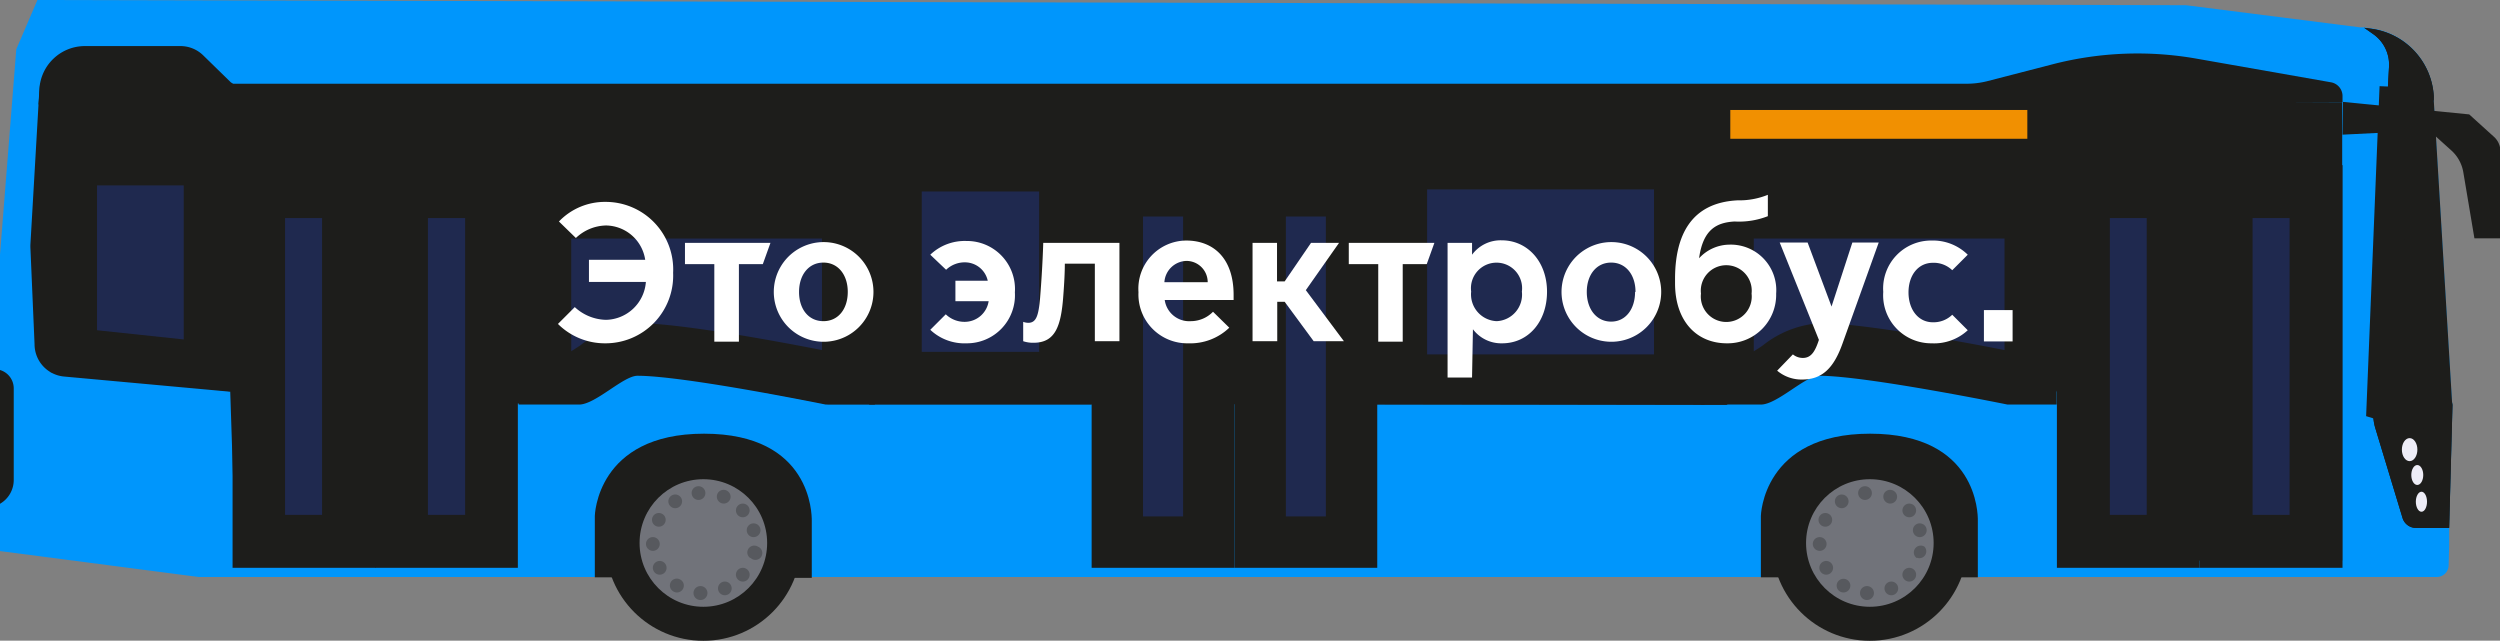
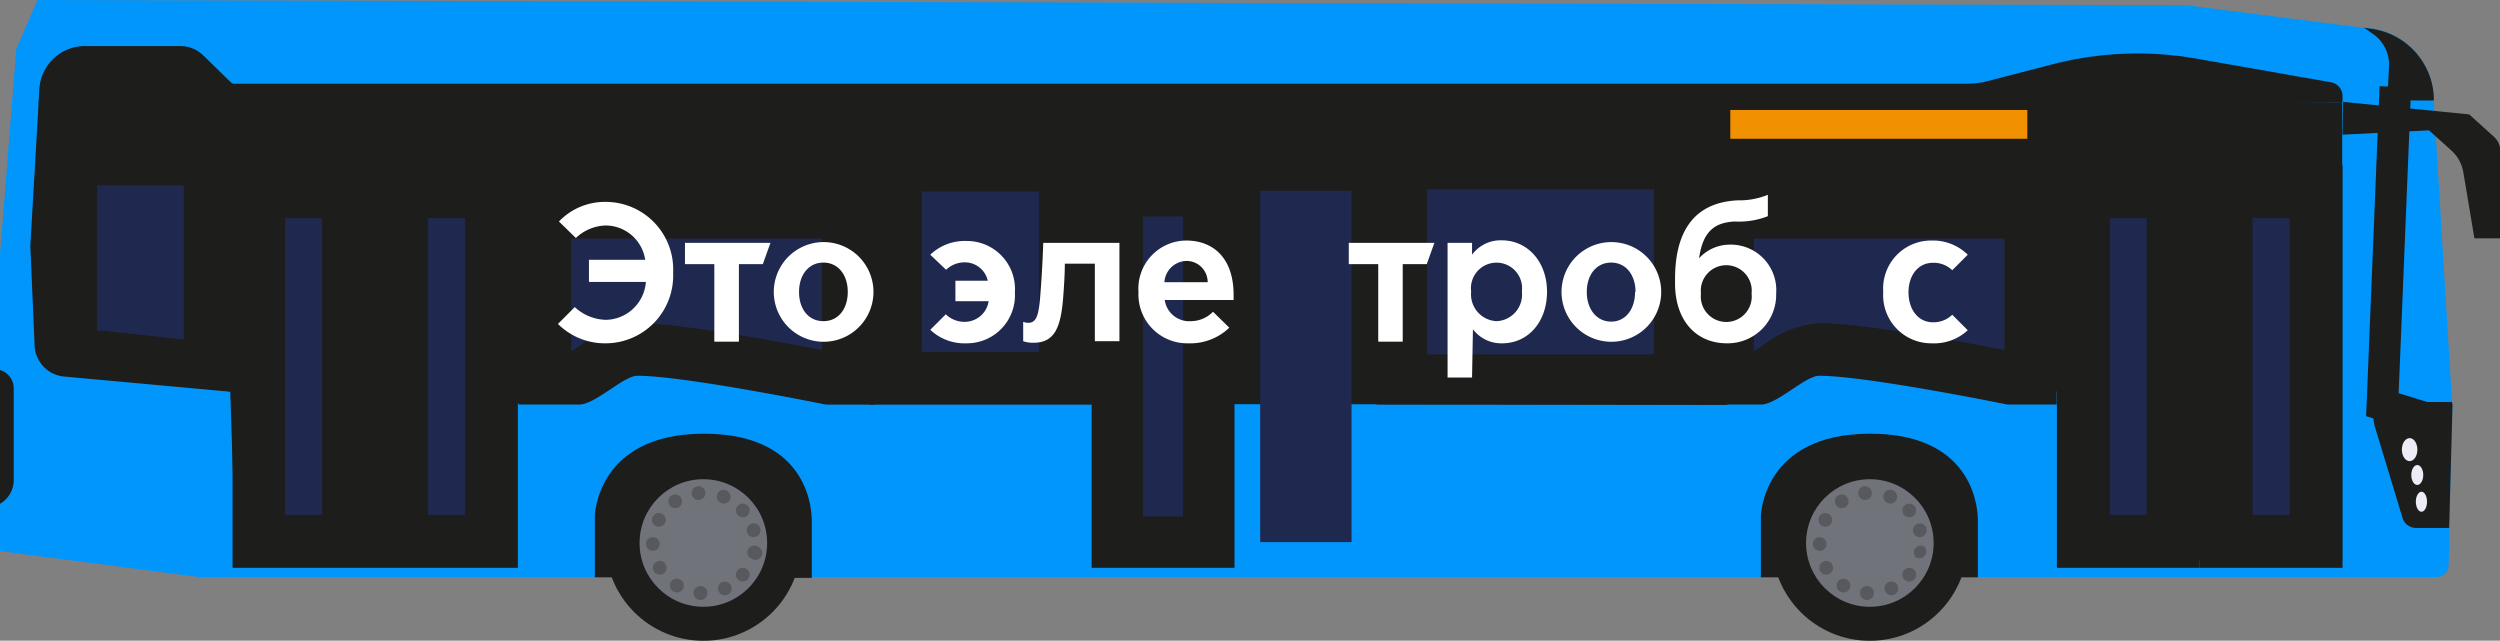
<svg xmlns="http://www.w3.org/2000/svg" viewBox="0 0 225.74 57.85">
  <rect x="0" y="0" width="225.74" height="57.85" fill="#808080" stroke="none" />
  <defs>
    <style>.cls-1{fill:#0096fc;}.cls-2{fill:#1d1d1b;}.cls-3{fill:#eeedf7;}.cls-4{fill:#71737a;}.cls-5{fill:#57595e;}.cls-6{fill:#1f294f;}.cls-7{fill:none;stroke:#1d1d1b;stroke-miterlimit:10;stroke-width:2.85px;}.cls-8{fill:#fff;}.cls-9{fill:#f19001;}</style>
  </defs>
  <g id="Слой_2" data-name="Слой 2">
    <g id="Слой_1-2" data-name="Слой 1">
      <path class="cls-1" d="M221.45,36.56l-.3,11.11,0,1.59-.05,1.84a1.07,1.07,0,0,1-1.06,1H17.94L0,49.76V23L1.47,4.45,3.38,0l194,.47,15.72,2,.37,0,.58.08a6.53,6.53,0,0,1,5.7,6.08l0,.4,1.65,27.23Z" />
      <path class="cls-2" d="M1.24,35.07v8.27A2.48,2.48,0,0,1,0,45.49V33.41A1.73,1.73,0,0,1,1.24,35.07Z" />
      <path class="cls-2" d="M20.83,7.42,18.35,5a2.94,2.94,0,0,0-2.06-.84H7.67A4.12,4.12,0,0,0,3.56,8l-.81,14a3.68,3.68,0,0,0,0,.47l.37,8.62A2.93,2.93,0,0,0,5.79,34l15,1.37.49,15H46.38V36.43h4.94s3.75-2.91,6.35-3.18L74.78,36.5H121.2l34.7.06h0s3.75-2.92,6.34-3.19c0,0,9.89-5.63,12.36-3.85L183,33.09c1.77,0,3.41,3.53,3.41,3.53v14h25.08V9.23L22.3,8.47Z" />
      <path class="cls-2" d="M211.52,9.23V8.68a1.26,1.26,0,0,0-1.05-1.25L198.36,5.3a30.64,30.64,0,0,0-13,.5l-5.92,1.53a7.6,7.6,0,0,1-1.84.23H3.62L3.48,9.43Z" />
-       <path class="cls-2" d="M221.45,36.56l-.3,11.11h-3a1.27,1.27,0,0,1-1.21-.9l-2.45-8.08a4.37,4.37,0,0,1-.19-1.48l0-.91,1.25-27.23L215.72,6a3.36,3.36,0,0,0-1.43-2.92l-.81-.57.58.08a6.53,6.53,0,0,1,5.7,6.08l0,.4,1.65,27.23Z" />
      <path class="cls-2" d="M211.52,12.16l7.81-.39,2,1.8a3.41,3.41,0,0,1,1.1,2l1,5.95h2.35V13.67a1.78,1.78,0,0,0-.61-1.34l-2.21-2-11.4-1.13Z" />
      <path class="cls-2" d="M215.72,6a3.36,3.36,0,0,0-1.43-2.92l-.81-.57.58.08a6.53,6.53,0,0,1,5.7,6.08l0,.4h-4.2Z" />
      <path class="cls-2" d="M221.45,36.56l-.3,11.11h-3a1.27,1.27,0,0,1-1.21-.9l-2.45-8.08a4.37,4.37,0,0,1-.19-1.48l0-.91h7.1Z" />
      <ellipse class="cls-3" cx="217.58" cy="40.6" rx="0.7" ry="1.04" />
      <ellipse class="cls-3" cx="218.27" cy="42.89" rx="0.54" ry="0.9" />
      <path class="cls-3" d="M219.15,45.3c0-.5-.23-.9-.5-.9s-.51.4-.51.9.23.91.51.91S219.15,45.8,219.15,45.3Z" />
      <path class="cls-2" d="M53.71,52.13V46.59s.14-7.43,9.86-7.43S73.3,46.46,73.3,47v5.18Z" />
      <circle class="cls-2" cx="63.51" cy="49.03" r="8.83" />
      <circle class="cls-4" cx="63.51" cy="49.03" r="5.76" />
      <path class="cls-5" d="M63.88,53.55a.63.63,0,0,0-.62-.63.63.63,0,1,0,.62.63Z" />
      <path class="cls-5" d="M61.67,53.17a.61.61,0,0,0-.25-.84.62.62,0,1,0-.59,1.09A.61.61,0,0,0,61.67,53.17Z" />
      <path class="cls-5" d="M59.91,51.79a.62.62,0,1,0-.86-.18A.62.62,0,0,0,59.91,51.79Z" />
      <path class="cls-5" d="M59,49.74a.62.62,0,0,0-.1-1.24.62.62,0,0,0-.57.66A.63.63,0,0,0,59,49.74Z" />
      <circle class="cls-5" cx="59.49" cy="46.94" r="0.62" />
      <path class="cls-5" d="M60.48,45.65a.62.62,0,1,0,.11-.87A.62.62,0,0,0,60.48,45.65Z" />
      <circle class="cls-5" cx="65.45" cy="53.13" r="0.62" />
      <path class="cls-5" d="M66.73,52.41a.62.62,0,1,1,.86-.18A.61.61,0,0,1,66.73,52.41Z" />
      <path class="cls-5" d="M67.76,50.4a.61.61,0,0,1-.18-.85.63.63,0,0,1,.86-.19.62.62,0,1,1-.68,1Z" />
      <path class="cls-5" d="M68,48.5a.62.62,0,0,1-.57-.67.61.61,0,0,1,.66-.57.62.62,0,0,1,.58.66A.63.63,0,0,1,68,48.5Z" />
      <circle class="cls-5" cx="67.07" cy="46.09" r="0.62" />
      <path class="cls-5" d="M65.84,45.23a.62.62,0,0,1-.87.11.63.63,0,0,1-.12-.87.62.62,0,0,1,.87-.11A.61.61,0,0,1,65.84,45.23Z" />
      <path class="cls-5" d="M62.46,44.61a.62.62,0,1,0,.52-.7A.61.61,0,0,0,62.46,44.61Z" />
      <path class="cls-2" d="M159,52.13V46.59s.14-7.43,9.86-7.43,9.73,7.3,9.73,7.79v5.18Z" />
      <circle class="cls-2" cx="168.84" cy="49.03" r="8.83" />
      <circle class="cls-4" cx="168.84" cy="49.03" r="5.76" />
      <path class="cls-5" d="M169.21,53.55a.63.63,0,0,0-.62-.63.63.63,0,1,0,.62.63Z" />
      <circle class="cls-5" cx="166.46" cy="52.88" r="0.62" />
      <path class="cls-5" d="M165.24,51.79a.62.62,0,1,0-.86-.18A.62.62,0,0,0,165.24,51.79Z" />
      <path class="cls-5" d="M164.36,49.74a.62.62,0,0,0-.1-1.24.62.62,0,0,0-.57.66A.63.63,0,0,0,164.36,49.74Z" />
      <circle class="cls-5" cx="164.82" cy="46.94" r="0.62" />
      <circle class="cls-5" cx="166.3" cy="45.27" r="0.62" />
      <circle class="cls-5" cx="170.78" cy="53.13" r="0.62" />
      <path class="cls-5" d="M172.06,52.41a.62.62,0,1,1,.86-.18A.61.61,0,0,1,172.06,52.41Z" />
      <path class="cls-5" d="M173.09,50.4a.61.61,0,0,1-.18-.85.63.63,0,0,1,.86-.19.62.62,0,0,1-.68,1Z" />
      <path class="cls-5" d="M173.3,48.5a.62.62,0,0,1-.57-.67.61.61,0,0,1,.66-.57.62.62,0,0,1,.58.66A.63.63,0,0,1,173.3,48.5Z" />
      <circle class="cls-5" cx="172.4" cy="46.09" r="0.62" />
      <path class="cls-5" d="M171.17,45.23a.62.62,0,0,1-.87.11.63.63,0,0,1-.12-.87.62.62,0,0,1,.87-.11A.61.61,0,0,1,171.17,45.23Z" />
      <path class="cls-5" d="M167.79,44.61a.62.62,0,1,0,.52-.7A.61.61,0,0,0,167.79,44.61Z" />
      <rect class="cls-6" x="23.35" y="17.3" width="8.11" height="31.58" />
      <path class="cls-2" d="M29.08,19.69v26.8H25.74V19.69h3.34m4.78-4.78H21V51.27h12.9V14.91Z" />
      <rect class="cls-6" x="36.25" y="17.3" width="8.11" height="31.58" />
      <path class="cls-2" d="M42,19.69v26.8H38.64V19.69H42m4.78-4.78H33.86V51.27h12.9V14.91Z" />
      <rect class="cls-6" x="188.12" y="17.3" width="8.11" height="31.58" />
      <path class="cls-2" d="M193.84,19.69v26.8h-3.33V19.69h3.33m4.78-4.78H185.73V51.27h12.89V14.91Z" />
      <rect class="cls-6" x="201.01" y="17.3" width="8.12" height="31.58" />
      <path class="cls-2" d="M206.74,19.69v26.8H203.4V19.69h3.34m4.78-4.78h-12.9V51.27h12.9V14.91Z" />
      <rect class="cls-6" x="100.89" y="17.23" width="8.26" height="31.72" />
      <path class="cls-2" d="M106.83,19.55V46.63h-3.62V19.55h3.62m4.64-4.64H98.57V51.27h12.9V14.91Z" />
      <rect class="cls-6" x="113.79" y="17.23" width="8.25" height="31.72" />
-       <path class="cls-2" d="M119.72,19.55V46.63h-3.61V19.55h3.61m4.64-4.64H111.47V51.27h12.89V14.91Z" />
      <rect class="cls-6" x="126.57" y="14.82" width="25.06" height="19.43" />
      <path class="cls-2" d="M149.35,17.1V32H128.86V17.1h20.49m4.57-4.57H124.29v24h29.63v-24Z" />
      <rect class="cls-6" x="80.86" y="14.91" width="15.35" height="19.24" />
      <path class="cls-2" d="M93.83,17.29V31.77H83.23V17.29h10.6m4.76-4.76H78.48v24H98.59v-24Z" />
      <polygon class="cls-6" points="6.66 31.71 6.66 14.64 18.69 14.64 18.69 32.99 6.66 31.71" />
      <path class="cls-2" d="M16.59,16.74V30.65l-7.83-.83V16.74h7.83m4.2-4.21H4.56V33.6l16.23,1.73V12.53Z" />
      <path class="cls-6" d="M156,34.16V14.91h27.39V34.15h-1.82c-1.83-.37-13.06-2.6-17.22-2.6a7.24,7.24,0,0,0-3.83,1.65,11.75,11.75,0,0,1-1.58.95H156Z" />
      <path class="cls-2" d="M181,17.29V31.61c-3.52-.69-12.76-2.43-16.66-2.43a9.27,9.27,0,0,0-5.15,2c-.24.17-.57.38-.83.54V17.29H181m4.76-4.76H153.58v24H159c1.47,0,4-2.6,5.27-2.6,4.25,0,17,2.6,17,2.6h4.44v-24Z" />
      <rect class="cls-6" x="155.97" y="14.92" width="27.37" height="4.22" />
      <polygon class="cls-2" points="185.73 12.53 153.58 12.53 153.58 21.54 185.73 21.54 185.73 12.53 185.73 12.53" />
      <path class="cls-6" d="M52.1,34.16Zm-2.89,0V14.91H76.6V34.15H74.78c-1.83-.37-13.07-2.6-17.22-2.6a7.21,7.21,0,0,0-3.83,1.65,11.75,11.75,0,0,1-1.58.95H49.21Z" />
      <path class="cls-2" d="M74.22,17.29V31.61c-3.52-.69-12.76-2.43-16.66-2.43a9.24,9.24,0,0,0-5.15,2l-.83.54V17.29H74.22M79,12.53H46.83v24h5.46c1.47,0,4-2.6,5.27-2.6,4.24,0,17,2.6,17,2.6H79v-24Z" />
      <rect class="cls-6" x="49.22" y="14.92" width="27.37" height="4.22" />
      <polygon class="cls-2" points="78.97 12.53 46.83 12.53 46.83 21.54 78.97 21.54 78.97 12.53 78.97 12.53" />
      <polyline class="cls-7" points="219.15 37.79 215.12 36.54 216.29 7.84" />
      <path class="cls-8" d="M50.38,29.25l1.52-1.52a4.28,4.28,0,0,0,2.82,1.15,3.69,3.69,0,0,0,3.6-3.42H53.18v-2h5.08a3.63,3.63,0,0,0-3.54-3.1A4.06,4.06,0,0,0,52,21.49L50.47,20a5.74,5.74,0,0,1,4.2-1.77,6.1,6.1,0,0,1,6.11,6.41A6.11,6.11,0,0,1,54.67,31,6,6,0,0,1,50.38,29.25Z" />
      <path class="cls-8" d="M64.5,23.85H61.85V21.93h7.72l-.69,1.92H66.72v7H64.5Z" />
      <path class="cls-8" d="M69.87,26.36a4.48,4.48,0,1,1,9,0,4.48,4.48,0,1,1-9,0Zm6.68,0c0-1.54-.87-2.65-2.2-2.65s-2.2,1.11-2.2,2.65S73,29,74.35,29,76.55,27.89,76.55,26.36Z" />
      <path class="cls-8" d="M84,29.78l1.4-1.4a2.43,2.43,0,0,0,1.76.68,2.19,2.19,0,0,0,2.11-1.86h-3V25.35h2.92a2.11,2.11,0,0,0-2-1.66,2.43,2.43,0,0,0-1.76.67L84,23a4.5,4.5,0,0,1,3.26-1.24,4.34,4.34,0,0,1,4.38,4.64A4.34,4.34,0,0,1,87.28,31,4.5,4.5,0,0,1,84,29.78Z" />
      <path class="cls-8" d="M92.39,30.81V29.06a1.41,1.41,0,0,0,.45.09c.72,0,.94-.62,1.08-2.29.23-2.87.28-4.93.28-4.93h6.88v8.88H98.86v-7H96.15c0,.74-.05,1.77-.14,2.92-.2,2.75-.73,4.22-2.69,4.22A2.78,2.78,0,0,1,92.39,30.81Z" />
      <path class="cls-8" d="M102.8,26.38a4.35,4.35,0,0,1,4.32-4.66c2.38,0,4.27,1.53,4.27,4.91v.46h-6.22A2.23,2.23,0,0,0,107.53,29a2.8,2.8,0,0,0,2-.85L111,29.59A5.08,5.08,0,0,1,107.3,31,4.41,4.41,0,0,1,102.8,26.38Zm6.25-.9a1.92,1.92,0,0,0-1.91-1.92,2.05,2.05,0,0,0-2,1.92Z" />
-       <path class="cls-8" d="M113.1,21.93h2.21v3.48H116l2.38-3.48h2.53l-3,4.27,3.44,4.61h-2.73L116,27.25h-.67v3.56H113.1Z" />
      <path class="cls-8" d="M124.45,23.85h-2.66V21.93h7.73l-.69,1.92h-2.17v7h-2.21Z" />
      <path class="cls-8" d="M132.92,34.09h-2.21V21.93h2.21V23h0a3.2,3.2,0,0,1,2.68-1.3c2.33,0,4.09,1.93,4.09,4.64S138,31,135.64,31A3.2,3.2,0,0,1,133,29.73h0ZM135.14,29a2.4,2.4,0,0,0,2.28-2.67,2.31,2.31,0,1,0-4.58,0A2.42,2.42,0,0,0,135.14,29Z" />
      <path class="cls-8" d="M141,26.36a4.48,4.48,0,1,1,9,0,4.48,4.48,0,1,1-9,0Zm6.68,0c0-1.54-.87-2.65-2.2-2.65s-2.2,1.11-2.2,2.65.87,2.68,2.2,2.68S147.64,27.89,147.64,26.36Z" />
      <path class="cls-8" d="M151.25,25.58v-.39c0-3.91,1.42-6.89,5.65-7.1a6.84,6.84,0,0,0,2.73-.5v1.93a7.13,7.13,0,0,1-3,.48c-1.6.09-2.85.69-3.21,3.32h0a3.76,3.76,0,0,1,2.74-1.23,4.11,4.11,0,0,1,4.22,4.42A4.38,4.38,0,0,1,155.93,31C153.2,31,151.25,29,151.25,25.58Zm6.91.93a2.3,2.3,0,1,0-4.57,0,2.3,2.3,0,1,0,4.57,0Z" />
-       <path class="cls-8" d="M160.47,33.47,161.89,32a1.42,1.42,0,0,0,.9.32c.74,0,1.1-.56,1.45-1.63l-3.54-8.79h2.52l2.16,5.78h0l1.88-5.78h2.38l-3.28,9.15c-.76,2.12-1.78,3.22-3.62,3.22A3.41,3.41,0,0,1,160.47,33.47Z" />
      <path class="cls-8" d="M170.05,26.36a4.33,4.33,0,0,1,4.37-4.64A4.47,4.47,0,0,1,177.68,23l-1.4,1.4a2.4,2.4,0,0,0-1.75-.67c-1.33,0-2.2,1.13-2.2,2.67s.87,2.7,2.2,2.7a2.41,2.41,0,0,0,1.75-.68l1.4,1.4A4.47,4.47,0,0,1,174.42,31,4.34,4.34,0,0,1,170.05,26.36Z" />
-       <path class="cls-8" d="M179.14,28h2.59v2.83h-2.59Z" />
      <rect class="cls-9" x="156.24" y="9.93" width="26.82" height="2.6" />
    </g>
  </g>
</svg>